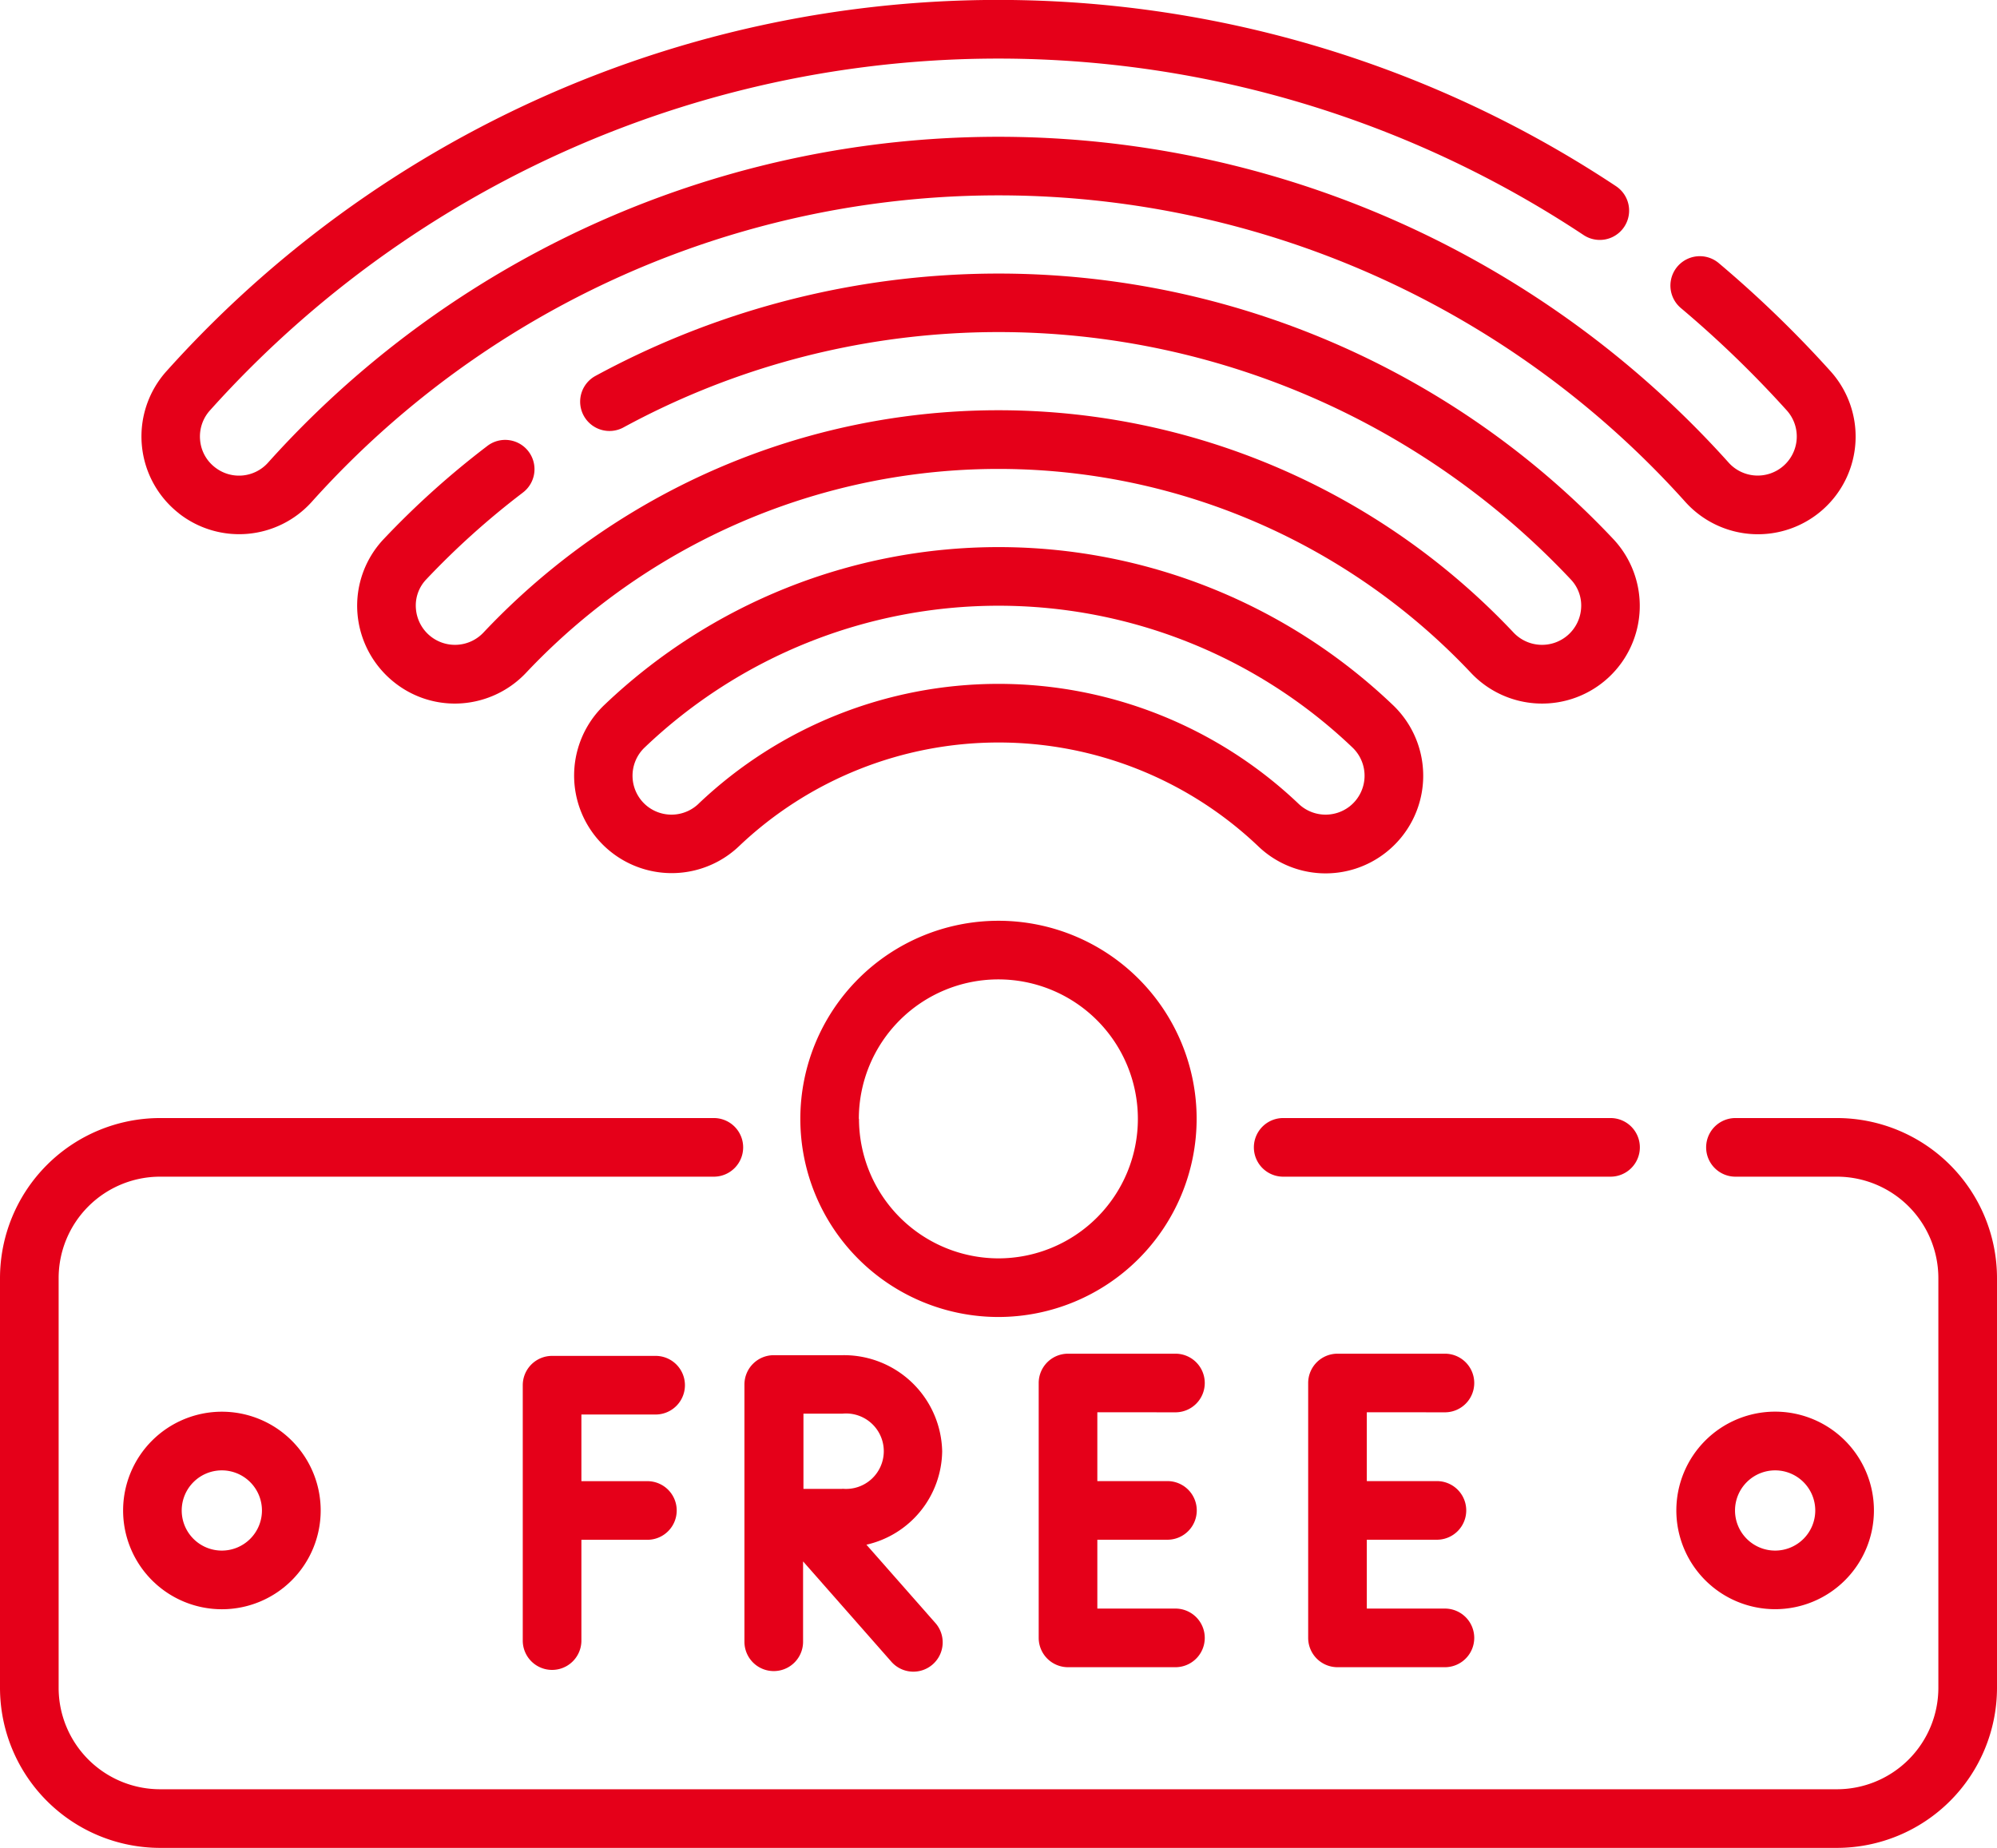
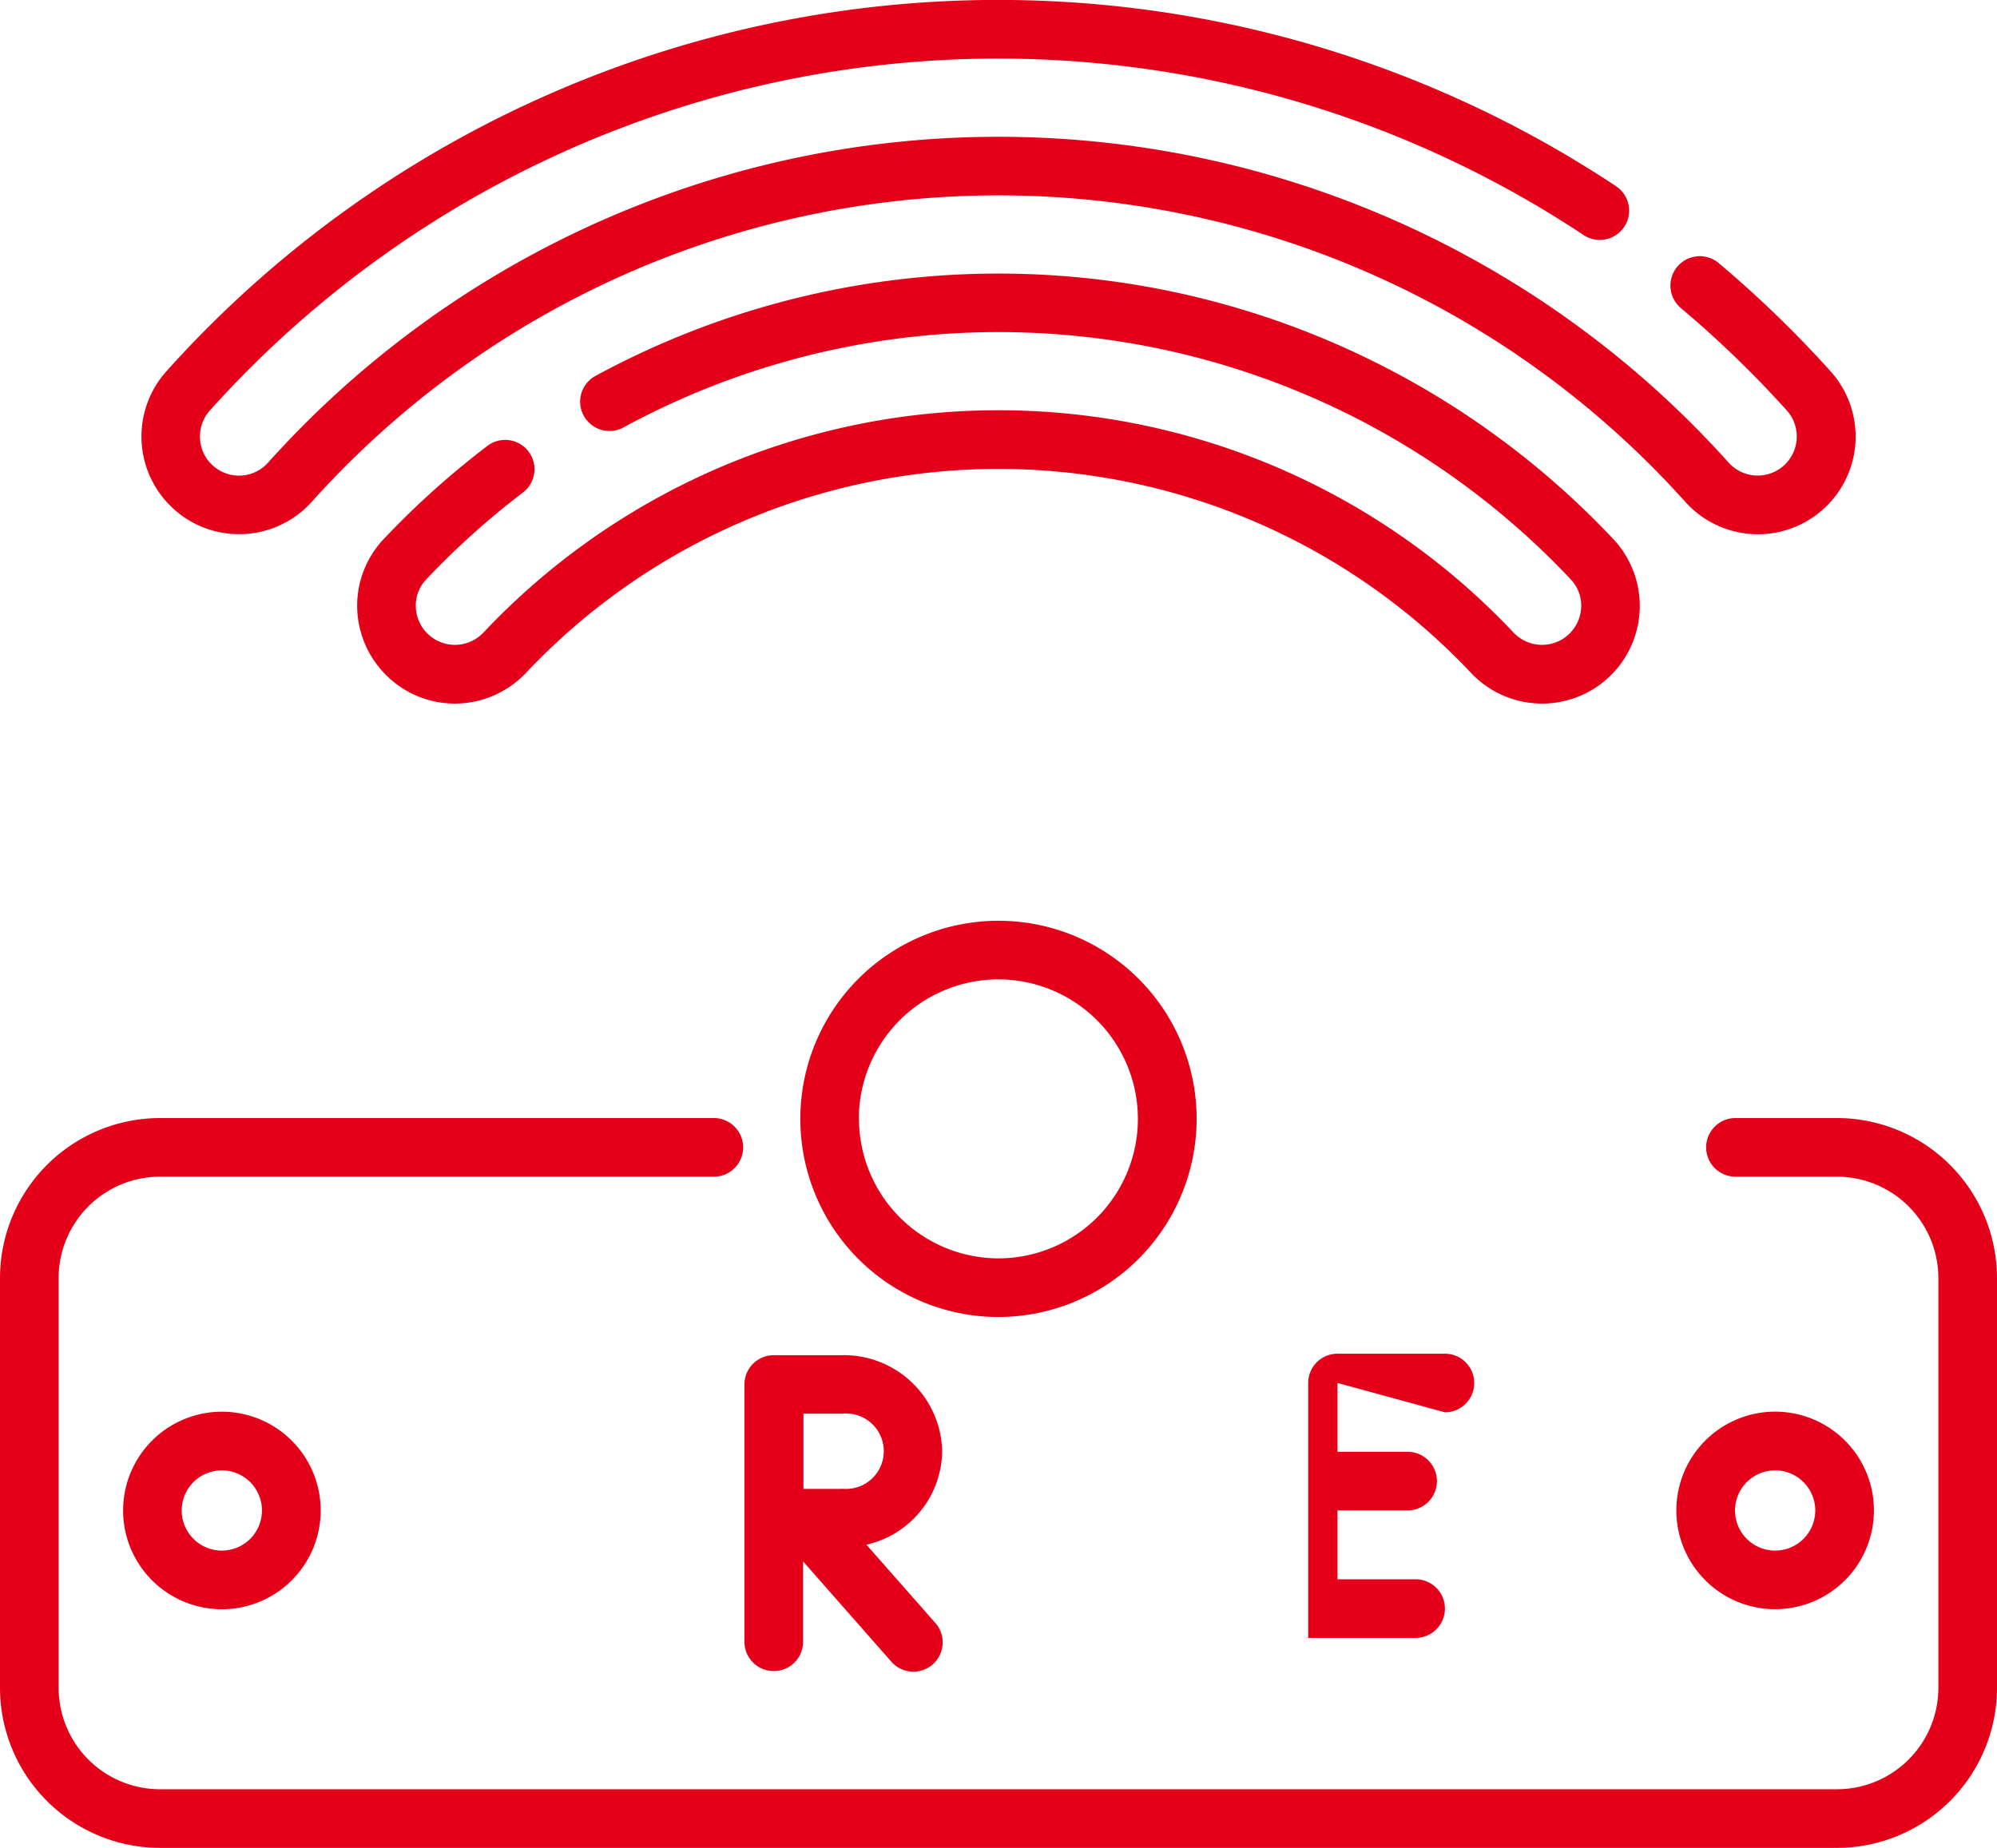
<svg xmlns="http://www.w3.org/2000/svg" width="62.665" height="57.999" viewBox="0 0 62.665 57.999">
  <g id="_012-free-wifi" data-name="012-free-wifi" transform="translate(0 -19.02)">
    <path id="Path_70" data-name="Path 70" d="M217.206,260.9a6.218,6.218,0,1,0-6.218,6.218A6.225,6.225,0,0,0,217.206,260.9Zm-10.6,0a4.378,4.378,0,1,1,4.378,4.378A4.383,4.383,0,0,1,206.611,260.9Z" transform="translate(-179.656 -206.762)" fill="#e50019" />
    <path id="Path_71" data-name="Path 71" d="M96.565,95.907a.92.92,0,1,0-1.115-1.463,26.829,26.829,0,0,0-3.243,2.917,3.046,3.046,0,0,0-.818,2.313,3.08,3.08,0,0,0,1.171,2.19,3.045,3.045,0,0,0,1.885.654,3.08,3.08,0,0,0,2.242-.973,20.372,20.372,0,0,1,29.636,0,3.065,3.065,0,1,0,4.48-4.185,26.5,26.5,0,0,0-31.945-5.126.92.92,0,0,0,.88,1.616,24.645,24.645,0,0,1,29.727,4.773,1.186,1.186,0,0,1,.322.913,1.229,1.229,0,0,1-2.127.745,22.206,22.206,0,0,0-32.309,0,1.229,1.229,0,0,1-2.127-.745,1.186,1.186,0,0,1,.322-.913,25,25,0,0,1,3.02-2.716Z" transform="translate(-80.173 -61.415)" fill="#e50019" />
-     <path id="Path_72" data-name="Path 72" d="M172.3,168.606a3.063,3.063,0,0,0,.223-4.626,17.922,17.922,0,0,0-24.752,0,3.062,3.062,0,1,0,4.238,4.422,11.819,11.819,0,0,1,16.277,0A3.054,3.054,0,0,0,172.3,168.606Zm-21.559-1.538a1.227,1.227,0,0,1-1.612.091,1.223,1.223,0,0,1-.09-1.847,16.083,16.083,0,0,1,22.214,0,1.223,1.223,0,0,1-.09,1.847,1.227,1.227,0,0,1-1.612-.091,13.658,13.658,0,0,0-18.811,0Z" transform="translate(-128.812 -122.829)" fill="#e50019" />
-     <path id="Path_73" data-name="Path 73" d="M332.909,306.057a.92.92,0,0,0-.92-.92H321.717a.92.92,0,1,0,0,1.84h10.272A.92.92,0,0,0,332.909,306.057Z" transform="translate(-281.451 -251.025)" fill="#e50019" />
    <path id="Path_74" data-name="Path 74" d="M57.644,305.137H54.458a.92.92,0,1,0,0,1.84h3.186a3.185,3.185,0,0,1,3.181,3.181v12.865a3.185,3.185,0,0,1-3.181,3.181H5.021a3.185,3.185,0,0,1-3.181-3.181V310.158a3.185,3.185,0,0,1,3.181-3.181H22.4a.92.92,0,1,0,0-1.84H5.021A5.027,5.027,0,0,0,0,310.158v12.865a5.027,5.027,0,0,0,5.021,5.021H57.644a5.027,5.027,0,0,0,5.021-5.021V310.158A5.027,5.027,0,0,0,57.644,305.137Z" transform="translate(0 -251.025)" fill="#e50019" />
-     <path id="Path_75" data-name="Path 75" d="M137.918,367.841a.92.92,0,0,0,0-1.84h-3.249a.92.92,0,0,0-.92.92v8.016a.92.92,0,1,0,1.84,0v-3.164h2.071a.92.92,0,1,0,0-1.84h-2.071v-2.092Z" transform="translate(-117.345 -304.424)" fill="#e50019" />
-     <path id="Path_76" data-name="Path 76" d="M270.043,367.281a.92.92,0,1,0,0-1.84h-3.371a.92.92,0,0,0-.92.92v8a.92.92,0,0,0,.92.92h3.371a.92.92,0,0,0,0-1.84h-2.451v-2.161h2.2a.92.92,0,0,0,0-1.84h-2.2v-2.161Z" transform="translate(-233.158 -303.933)" fill="#e50019" />
-     <path id="Path_77" data-name="Path 77" d="M338.984,367.281a.92.92,0,1,0,0-1.84h-3.371a.92.92,0,0,0-.92.92v8a.92.92,0,0,0,.92.92h3.371a.92.92,0,0,0,0-1.84h-2.451v-2.161h2.2a.92.92,0,1,0,0-1.84h-2.2v-2.161Z" transform="translate(-293.643 -303.933)" fill="#e50019" />
+     <path id="Path_77" data-name="Path 77" d="M338.984,367.281a.92.92,0,1,0,0-1.84h-3.371a.92.92,0,0,0-.92.92v8h3.371a.92.92,0,0,0,0-1.84h-2.451v-2.161h2.2a.92.92,0,1,0,0-1.84h-2.2v-2.161Z" transform="translate(-293.643 -303.933)" fill="#e50019" />
    <path id="Path_78" data-name="Path 78" d="M196.662,368.837a3.083,3.083,0,0,0-3.137-3.018h-2.148a.92.92,0,0,0-.92.92v8.075a.92.92,0,1,0,1.84,0v-2.523l2.755,3.131a.92.92,0,1,0,1.381-1.215l-2.148-2.44A3.048,3.048,0,0,0,196.662,368.837Zm-3.137,1.179c-.282,0-.775,0-1.216,0,0-.432,0-.91,0-1.183,0-.231,0-.727,0-1.179h1.223a1.184,1.184,0,1,1,0,2.357Z" transform="translate(-167.097 -304.264)" fill="#e50019" />
    <path id="Path_79" data-name="Path 79" d="M31.5,383.395a3.1,3.1,0,1,0,3.1-3.1A3.1,3.1,0,0,0,31.5,383.395Zm4.357,0a1.259,1.259,0,1,1-1.259-1.259A1.26,1.26,0,0,1,35.857,383.395Z" transform="translate(-27.637 -316.966)" fill="#e50019" />
    <path id="Path_80" data-name="Path 80" d="M432,386.492a3.1,3.1,0,1,0-3.1-3.1A3.1,3.1,0,0,0,432,386.492Zm0-4.357a1.259,1.259,0,1,1-1.259,1.259A1.26,1.26,0,0,1,432,382.135Z" transform="translate(-376.297 -316.965)" fill="#e50019" />
    <path id="Path_81" data-name="Path 81" d="M37.372,35.135a3.065,3.065,0,0,0,4.16-.355,28.949,28.949,0,0,1,43.116,0,3.065,3.065,0,0,0,4.545-4.114,35.553,35.553,0,0,0-3.5-3.386A.92.92,0,0,0,84.5,28.687a33.716,33.716,0,0,1,3.321,3.21,1.223,1.223,0,0,1,.313.933,1.226,1.226,0,0,1-2.123.721,30.789,30.789,0,0,0-45.852,0,1.221,1.221,0,0,1-1.661.133,1.207,1.207,0,0,1-.462-.854,1.223,1.223,0,0,1,.313-.933,33.227,33.227,0,0,1,43.1-5.5.92.92,0,0,0,1.018-1.533,35.059,35.059,0,0,0-45.48,5.8,3.065,3.065,0,0,0,.385,4.469Z" transform="translate(-31.757)" fill="#e50019" />
  </g>
</svg>